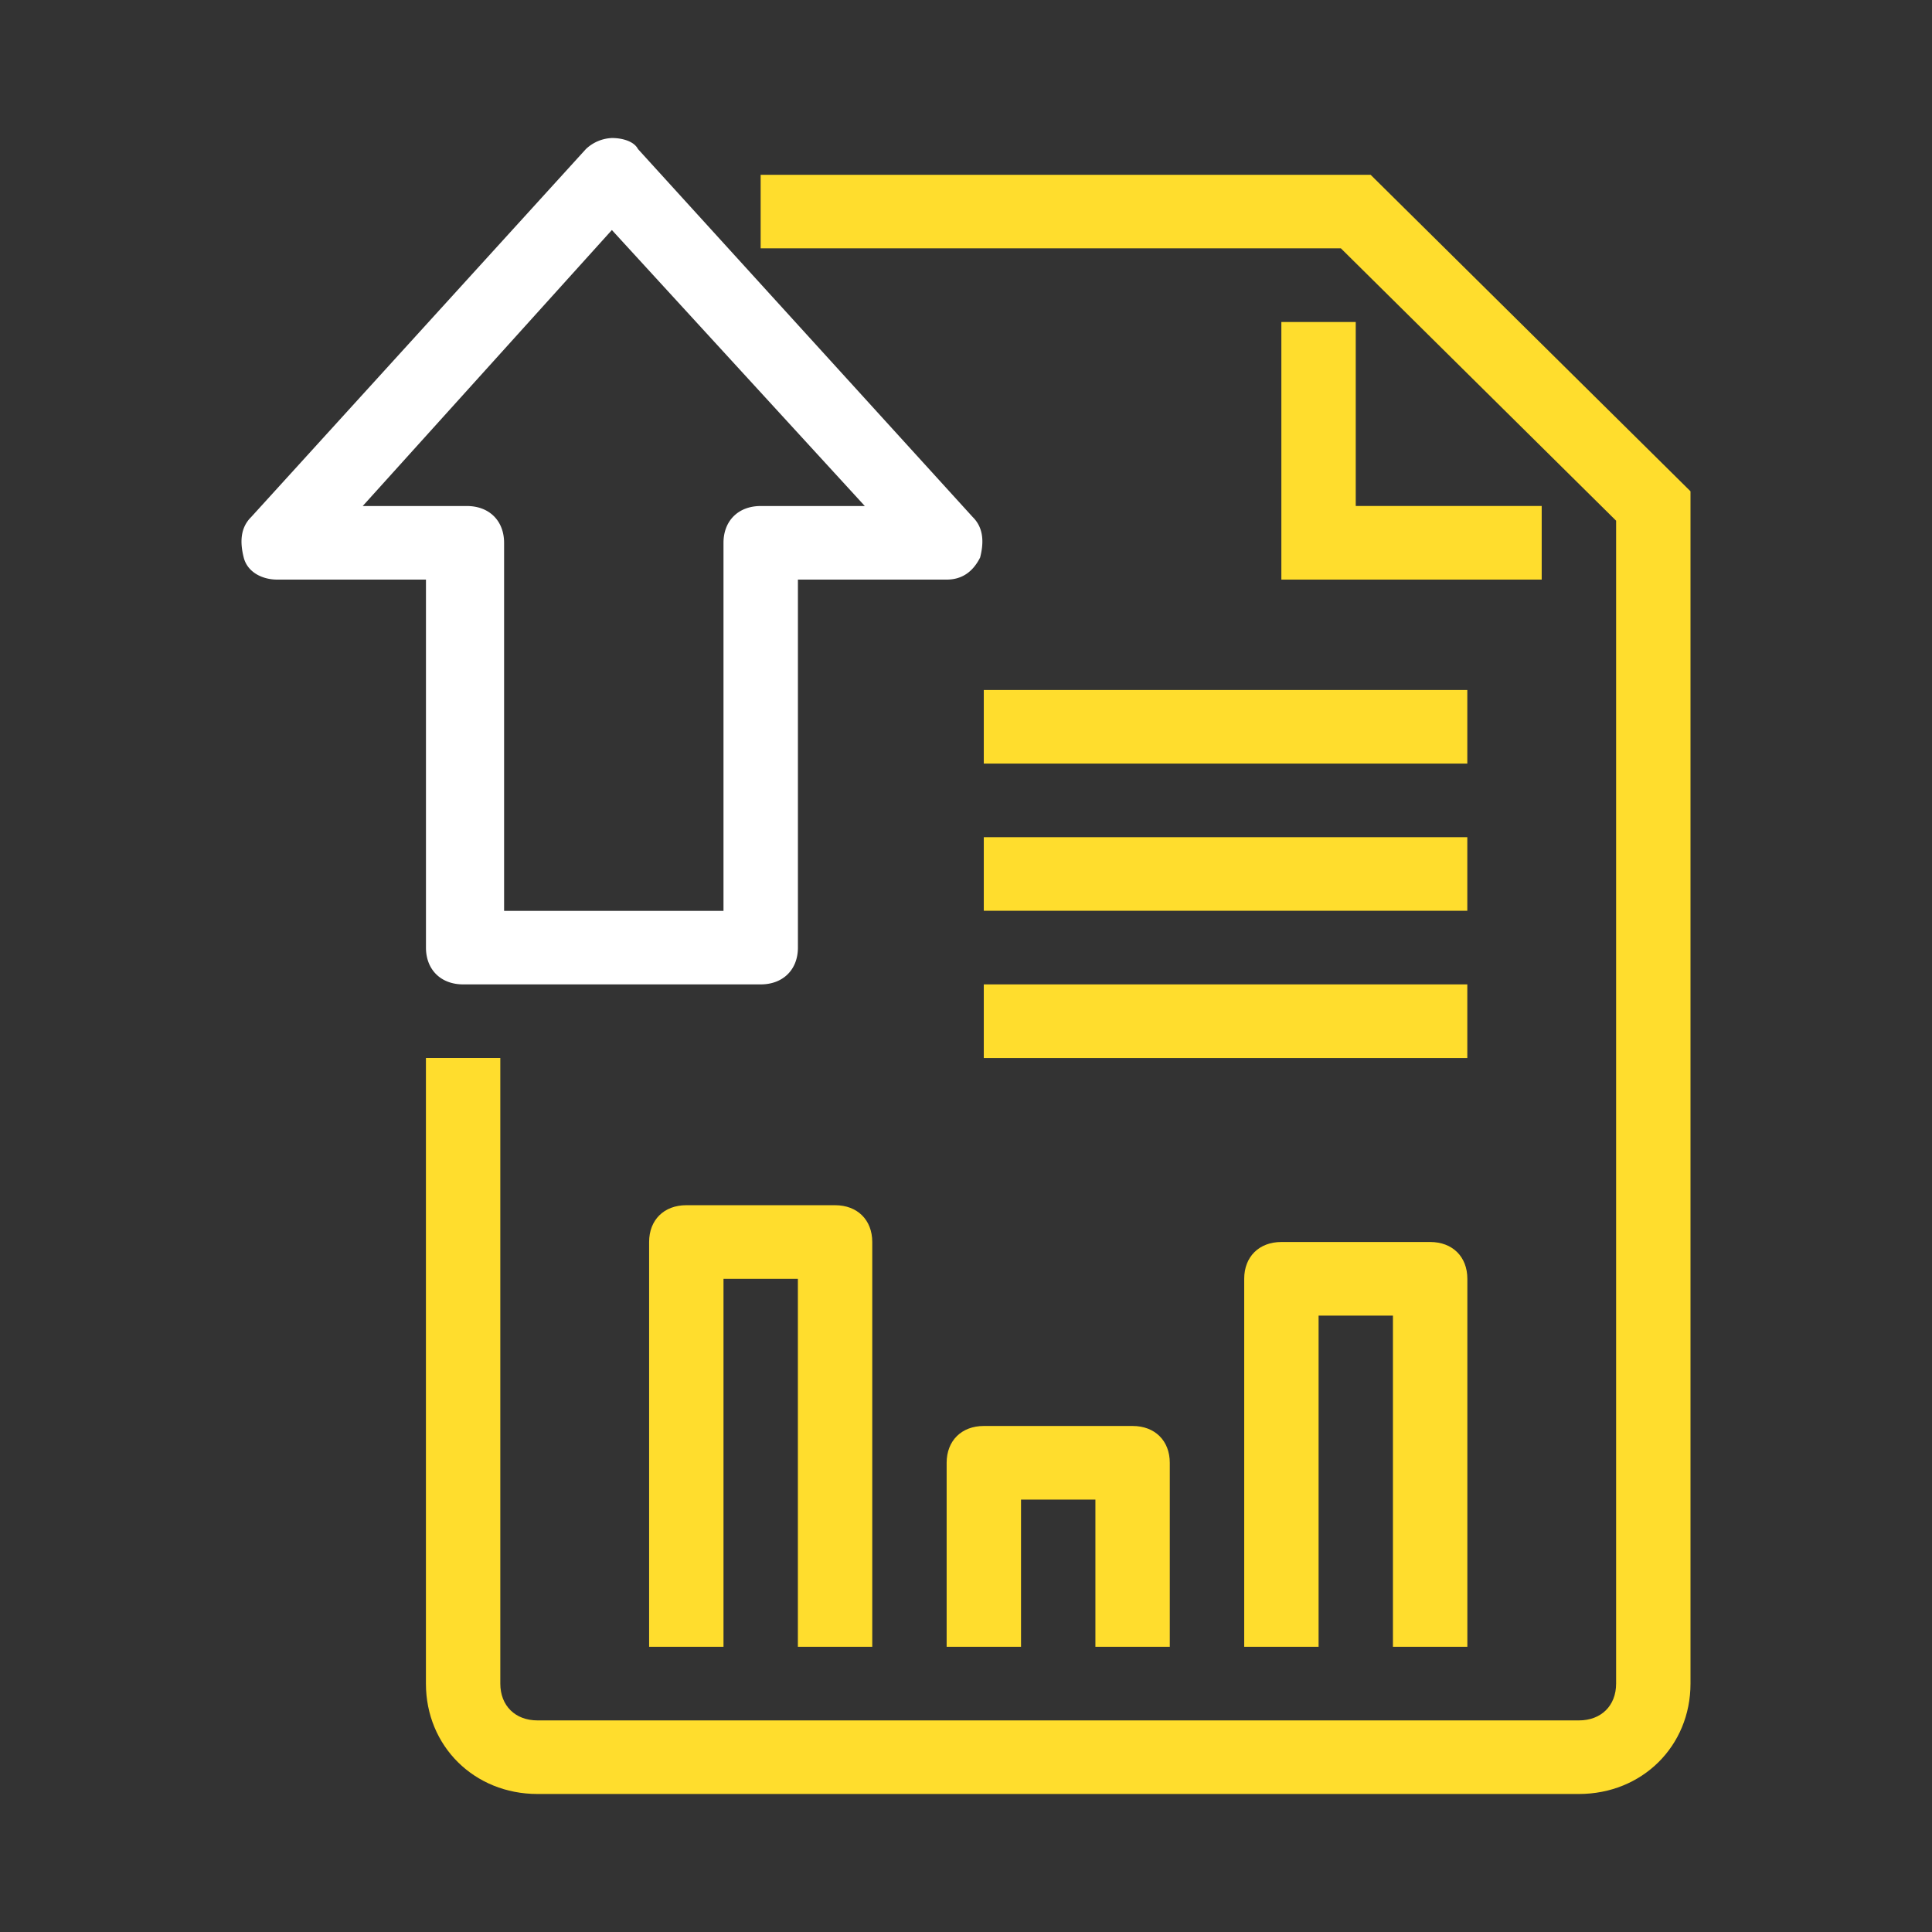
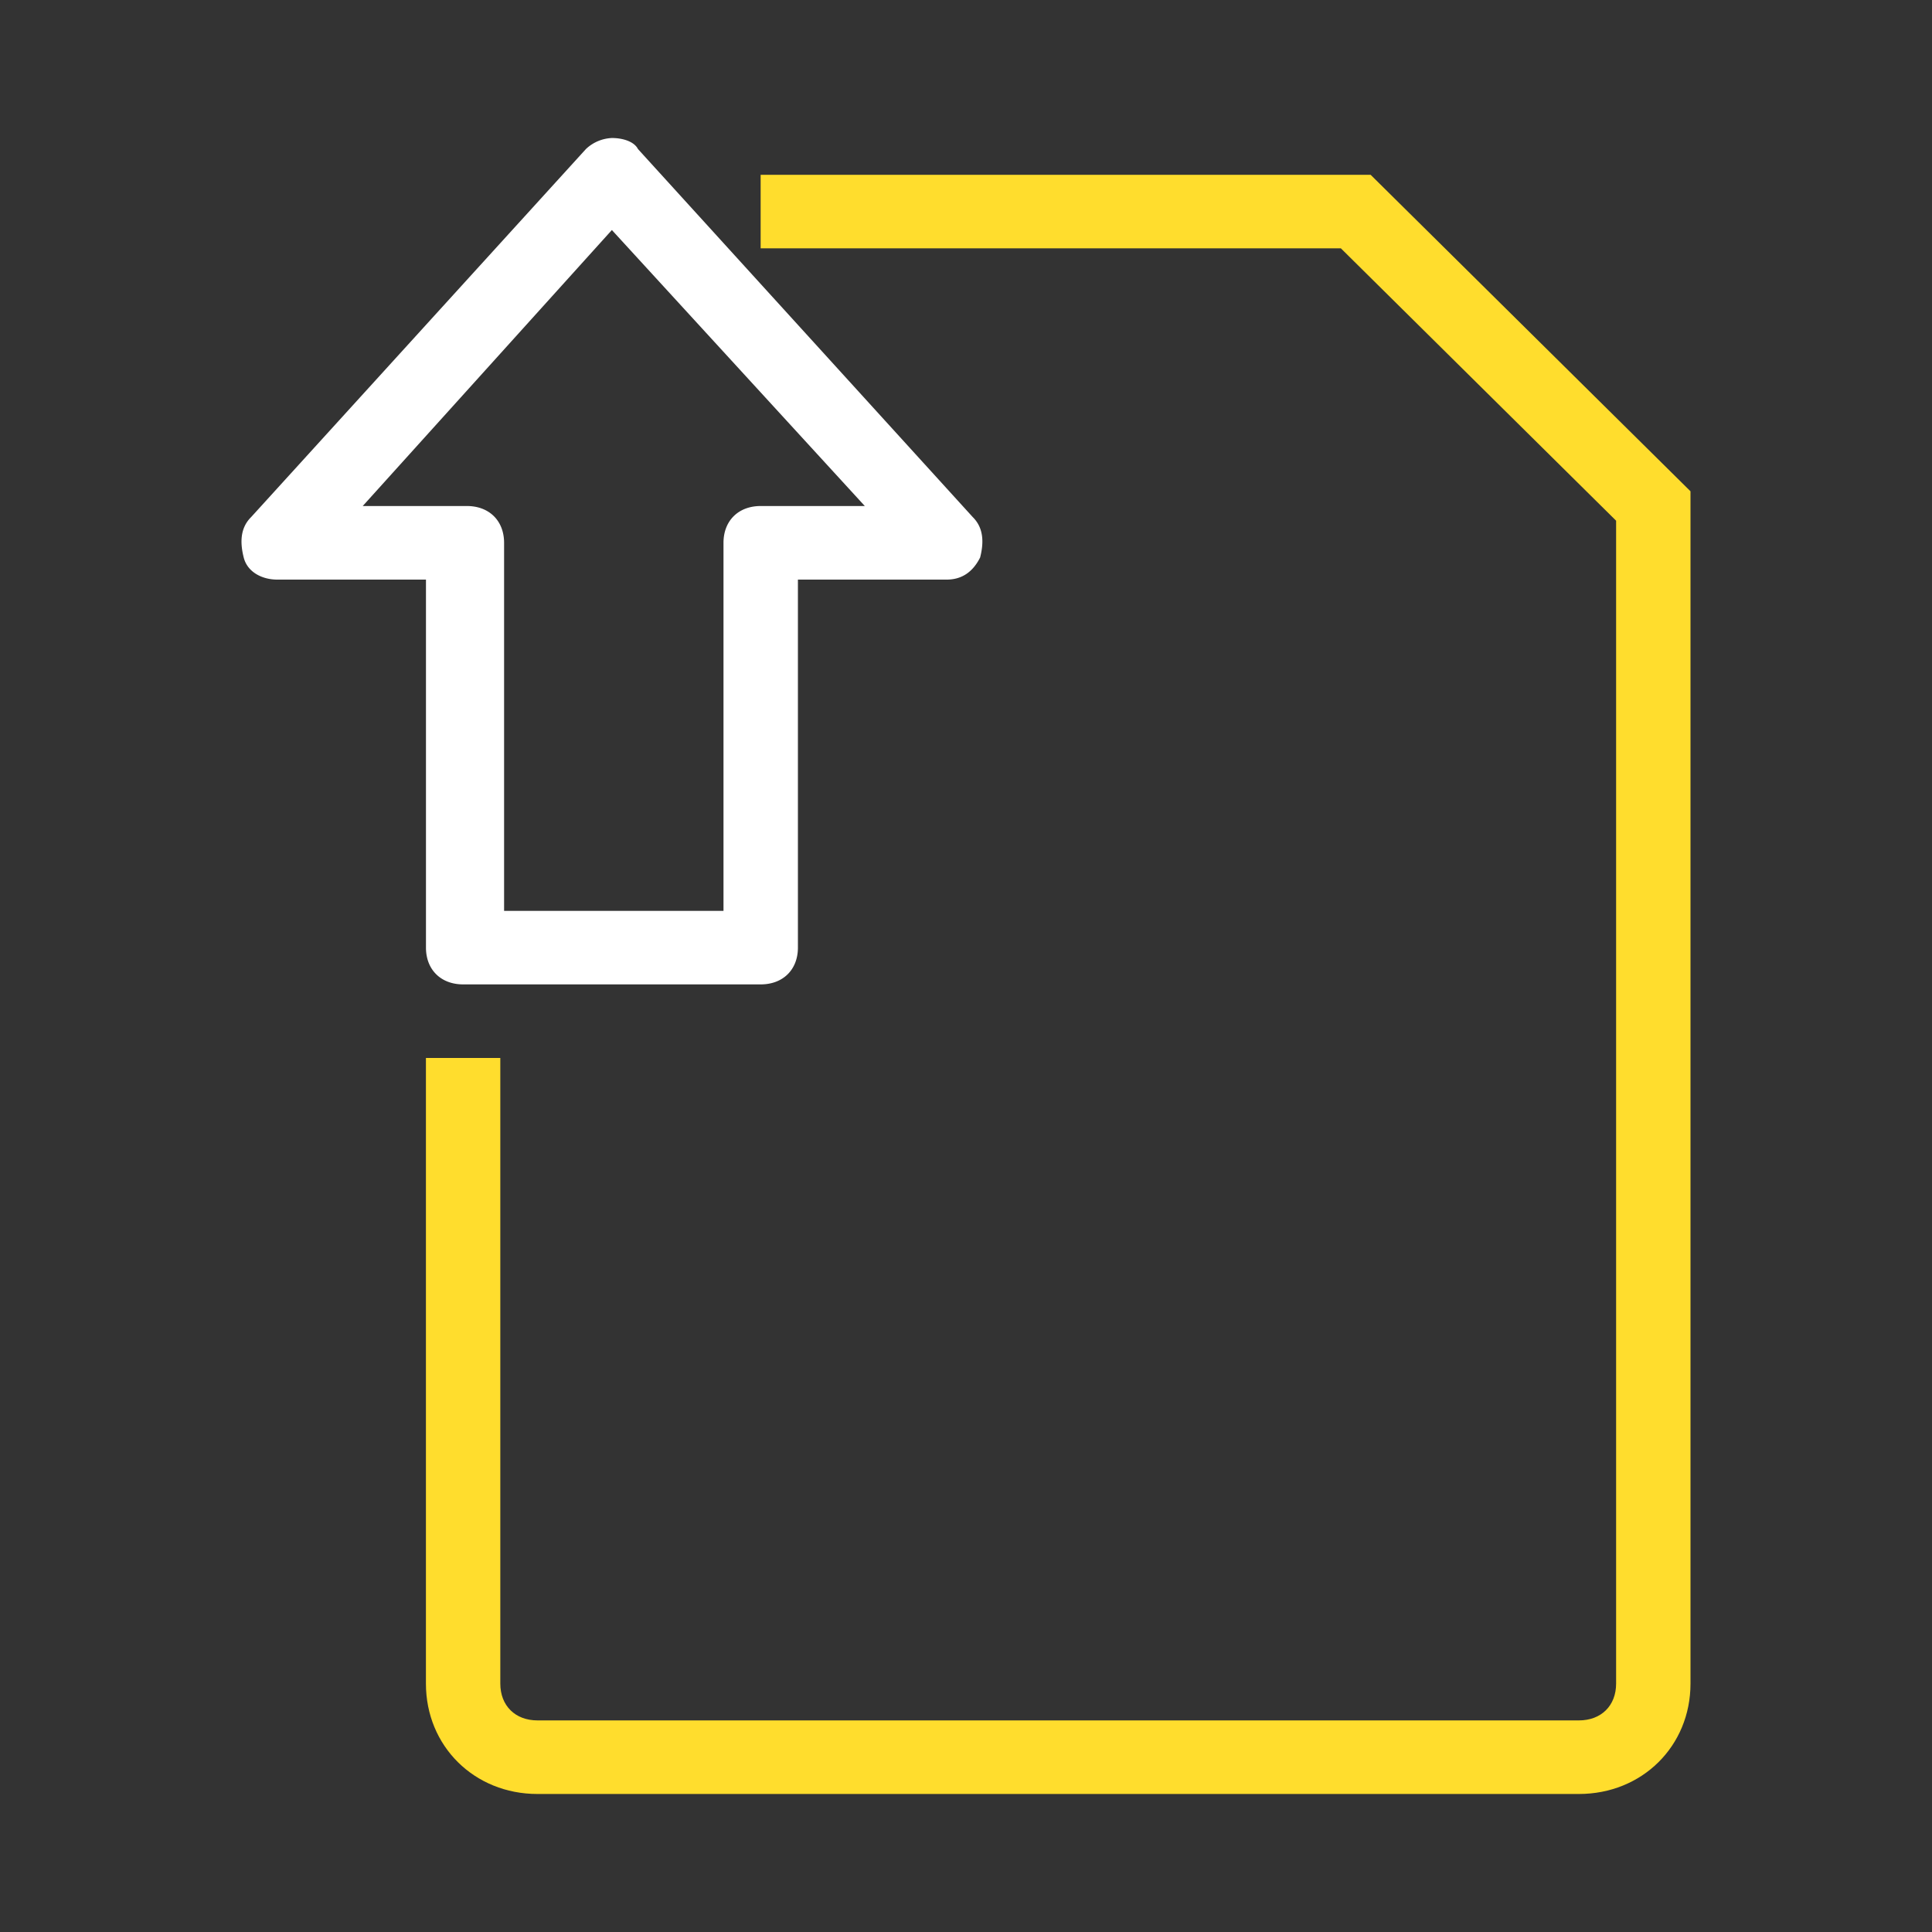
<svg xmlns="http://www.w3.org/2000/svg" width="48" height="48" viewBox="0 0 48 48" fill="none">
  <rect x="0" y="0" width="48" height="48" fill="#333333" stroke="none" />
  <path d="M39.227 44.571H13.354c-1.57 0-2.772-1.188-2.772-2.743V26.285h1.848v15.543c0 .549.37.915.924.915h25.873c.555 0 .925-.366.925-.915V12.937L33.314 6.17H18.898V4.343h15.155L42 12.206v29.622c0 1.555-1.202 2.743-2.773 2.743z" fill="#FFDD2D" />
-   <path d="M38.303 14.4h-6.468V8h1.848v4.571h4.62V14.4zM21.671 40.914h-1.848v-9.142h-1.848v9.142h-1.848V30.857c0-.548.37-.914.924-.914h3.696c.555 0 .924.366.924.914v10.057zm7.392 0h-1.848v-3.657h-1.848v3.657h-1.848v-4.571c0-.549.37-.915.924-.915h3.696c.554 0 .924.366.924.915v4.571zm7.392 0h-1.848v-8.228H32.76v8.228h-1.848v-9.143c0-.548.37-.914.924-.914h3.696c.555 0 .924.366.924.915v9.142zm0-23.771H24.442v1.828h12.013v-1.828zm0 3.657H24.442v1.828h12.013V20.8zm0 3.657H24.442v1.829h12.013v-1.829z" fill="#FFDD2D" />
  <path d="M18.9 24.457h-7.393c-.554 0-.924-.366-.924-.914V14.4H6.887c-.37 0-.74-.183-.832-.549-.092-.365-.092-.731.185-1.005l8.317-9.143a.998.998 0 01.646-.274c.278 0 .555.091.647.274l8.317 9.143c.277.274.277.64.184 1.005-.184.366-.462.549-.831.549h-3.696v9.143c0 .548-.37.914-.925.914zm-6.47-1.827h5.545v-9.143c0-.549.37-.915.924-.915h2.587l-6.284-6.857-6.19 6.857H11.6c.554 0 .924.366.924.915v9.143h-.093z" fill="#fff" />
</svg>